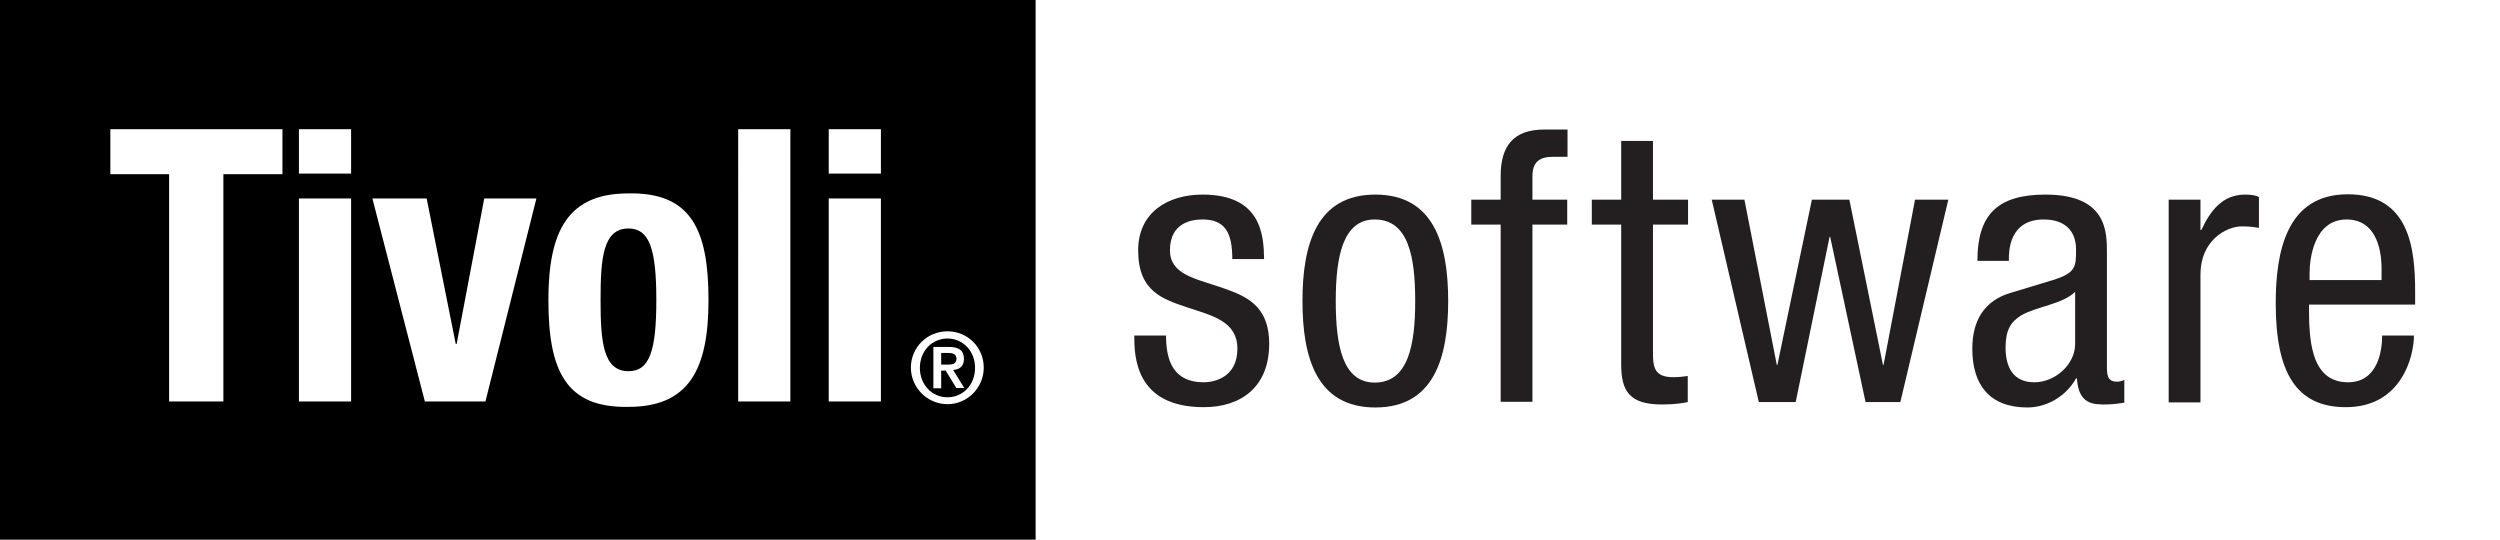
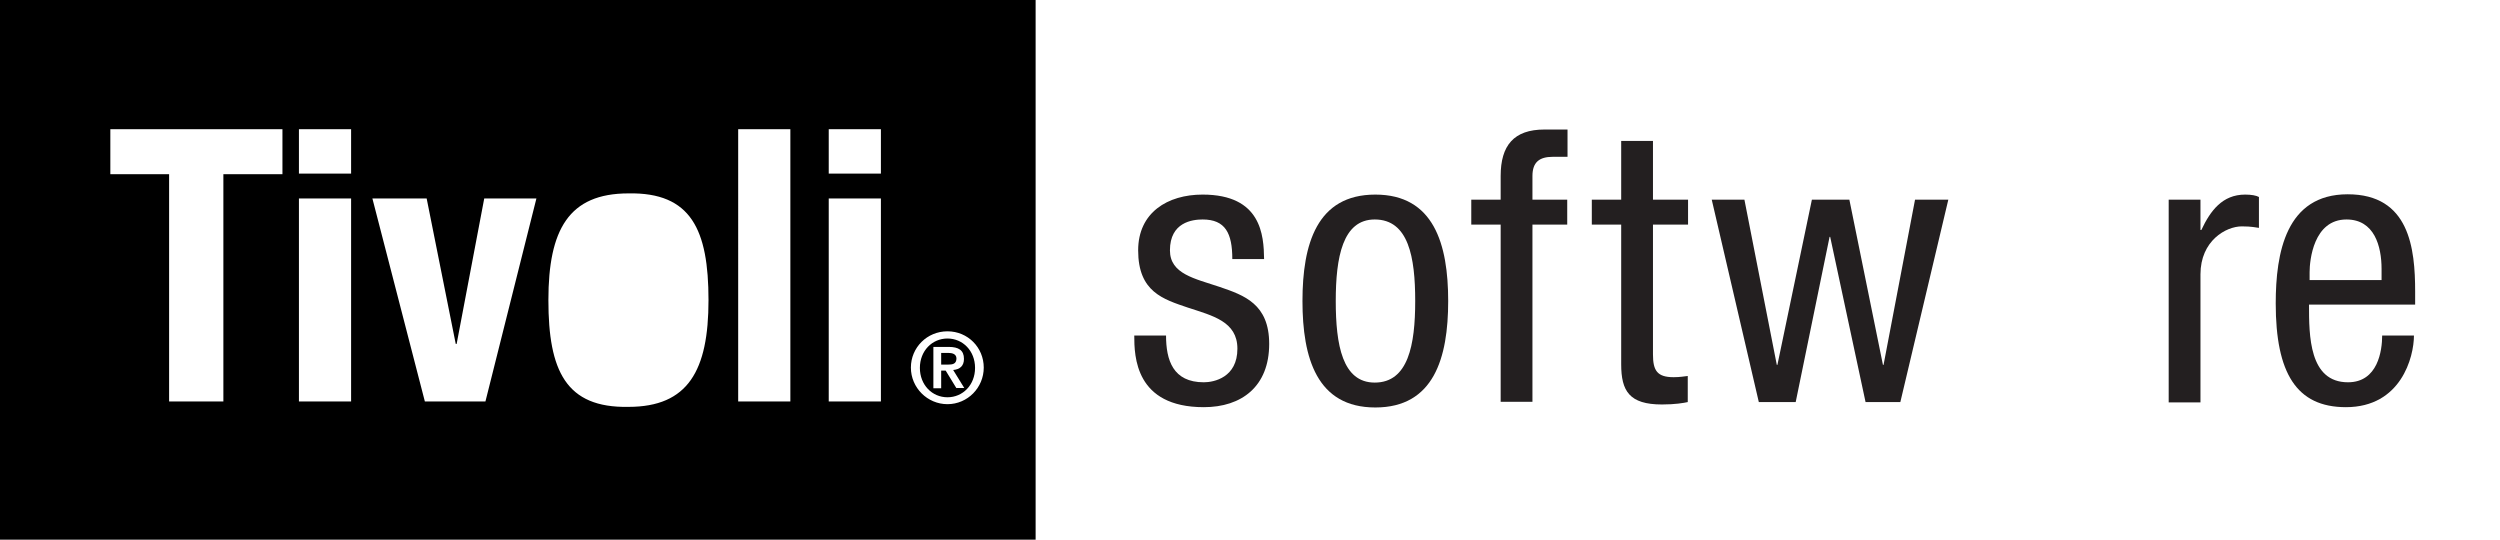
<svg xmlns="http://www.w3.org/2000/svg" xmlns:ns1="http://sodipodi.sourceforge.net/DTD/sodipodi-0.dtd" xmlns:ns2="http://www.inkscape.org/namespaces/inkscape" id="svg10452" version="1.1" viewBox="0 0 83.38 18">
  <defs>
    <style>
      .st0 {
        fill: #231f20;
      }
    </style>
  </defs>
  <ns1:namedview id="base" bordercolor="#666666" borderopacity="1.0" fit-margin-bottom="0" fit-margin-left="0" fit-margin-right="0" fit-margin-top="0" ns2:current-layer="layer1" ns2:cx="55.58776" ns2:cy="12" ns2:document-units="mm" ns2:pageopacity="0.0" ns2:pageshadow="2" ns2:window-height="744" ns2:window-maximized="1" ns2:window-width="1280" ns2:window-x="-4" ns2:window-y="-4" ns2:zoom="7.2138183" pagecolor="#ffffff" showgrid="false" />
  <path id="path9439" class="st0" d="M41.1,8.64c0-.86-.23-1.32-.99-1.32-.34,0-1.09.09-1.09,1.03,0,.79.83.94,1.66,1.22.82.28,1.65.57,1.65,1.9,0,1.42-.92,2.11-2.18,2.11-2.29,0-2.32-1.7-2.32-2.39h1.06c0,.82.23,1.56,1.26,1.56.34,0,1.12-.16,1.12-1.12,0-.91-.83-1.1-1.65-1.37-.82-.28-1.66-.52-1.66-1.91,0-1.26.98-1.86,2.15-1.86,1.96,0,2.04,1.36,2.05,2.15h-1.06" ns2:connector-curvature="0" />
  <path id="path9443" class="st0" d="M43.44,10.04c0,1.9.48,3.55,2.43,3.55s2.43-1.65,2.43-3.55-.48-3.55-2.43-3.55-2.43,1.65-2.43,3.55ZM45.85,12.76c-1.08,0-1.3-1.26-1.3-2.72s.23-2.72,1.3-2.72c1.13,0,1.35,1.26,1.35,2.72s-.23,2.72-1.35,2.72" ns2:connector-curvature="0" />
  <path id="path9447" class="st0" d="M50.05,7.49h-.98v-.83h.98v-.79c0-1.02.44-1.55,1.46-1.55h.77v.91h-.49c-.45,0-.68.18-.68.64v.79h1.16v.83h-1.16v5.91h-1.06v-5.91" ns2:connector-curvature="0" />
  <path id="path9451" class="st0" d="M54.07,4.7h1.06v1.96h1.17v.83h-1.17v4.33c0,.54.14.76.69.76.23,0,.35-.03.47-.04v.87c-.14.03-.42.08-.86.08-1.09,0-1.36-.45-1.36-1.34v-4.66h-.98v-.83h.98v-1.96" ns2:connector-curvature="0" />
  <path id="path9455" class="st0" d="M57.07,6.66h1.11l1.08,5.51h.02l1.15-5.51h1.25l1.12,5.51h.02l1.05-5.51h1.11l-1.6,6.75h-1.16l-1.18-5.51h-.02l-1.13,5.51h-1.23l-1.57-6.75" ns2:connector-curvature="0" />
-   <path id="path9459" class="st0" d="M67,8.7v-.06c0-.24,0-1.32,1.16-1.32.7,0,1.08.37,1.08,1,0,.57,0,.78-.77,1.02l-1.42.43c-.87.26-1.27.92-1.27,1.86,0,1.21.58,1.96,1.84,1.96.63,0,1.28-.36,1.62-.97h.03c.05.87.55.87.96.87.26,0,.54-.05.62-.06v-.76s-.11.06-.25.06c-.33,0-.33-.26-.33-.54v-3.76c0-.7,0-1.94-2.05-1.94-1.61,0-2.27.68-2.27,2.21h1.06ZM69.21,11.47c0,.69-.67,1.28-1.36,1.28s-.96-.48-.96-1.16c0-.59.18-.86.52-1.07.48-.29,1.41-.38,1.8-.79v1.74" ns2:connector-curvature="0" />
  <path id="path9463" class="st0" d="M72.33,6.66h1.06v1.01h.03c.3-.64.7-1.18,1.46-1.18.21,0,.37.03.46.08v1.03c-.1-.01-.23-.05-.57-.05-.53,0-1.38.48-1.38,1.6v4.27h-1.06v-6.75" ns2:connector-curvature="0" />
  <path id="path9467" class="st0" d="M80.55,10.16v-.43c0-1.45-.19-3.25-2.25-3.25s-2.4,1.95-2.4,3.64c0,2.32.69,3.46,2.34,3.46,1.84,0,2.27-1.67,2.27-2.39h-1.06c0,.5-.14,1.56-1.14,1.56-1.3,0-1.3-1.56-1.3-2.59h3.55ZM77.03,9.33v-.25c0-.4.13-1.76,1.23-1.76.93,0,1.17.89,1.17,1.65v.37h-2.4" ns2:connector-curvature="0" />
  <g>
-     <path d="M20.96,7.62c-.85,0-.93,1-.93,2.38s.08,2.38.93,2.38c.71,0,.93-.69.93-2.38s-.23-2.38-.93-2.38Z" />
    <path d="M31.6,11.29c-.51,0-.92.41-.92.98s.41.98.92.98.92-.41.92-.98-.41-.98-.92-.98ZM31.9,12.95l-.36-.59h-.15v.59h-.26v-1.38h.51c.33,0,.51.11.51.4,0,.23-.13.35-.36.37l.37.6h-.26Z" />
    <path d="M0,0v18h34.54V0H0ZM9.41,5.81h-1.96v7.58h-1.81v-7.58h-1.96v-1.5h5.74v1.5ZM11.71,13.39h-1.74v-6.77h1.74v6.77ZM11.71,5.79h-1.74v-1.48h1.74v1.48ZM16.18,13.39h-2.01l-1.75-6.77h1.81l.97,4.85h.03l.92-4.85h1.74l-1.7,6.77ZM20.96,13.57c-2.09.04-2.67-1.21-2.67-3.56s.68-3.56,2.67-3.56c2.09-.04,2.67,1.21,2.67,3.56s-.68,3.56-2.67,3.56ZM26.36,13.39h-1.74V4.31h1.74v9.08ZM29.38,13.39h-1.74v-6.77h1.74v6.77ZM29.38,5.79h-1.74v-1.48h1.74v1.48ZM31.6,13.48c-.67,0-1.22-.55-1.22-1.22s.54-1.21,1.22-1.21,1.21.54,1.21,1.21-.54,1.22-1.21,1.22Z" />
    <path d="M31.9,11.96c0-.16-.15-.19-.28-.19h-.23v.39h.23c.15,0,.28-.02.28-.21Z" />
  </g>
</svg>